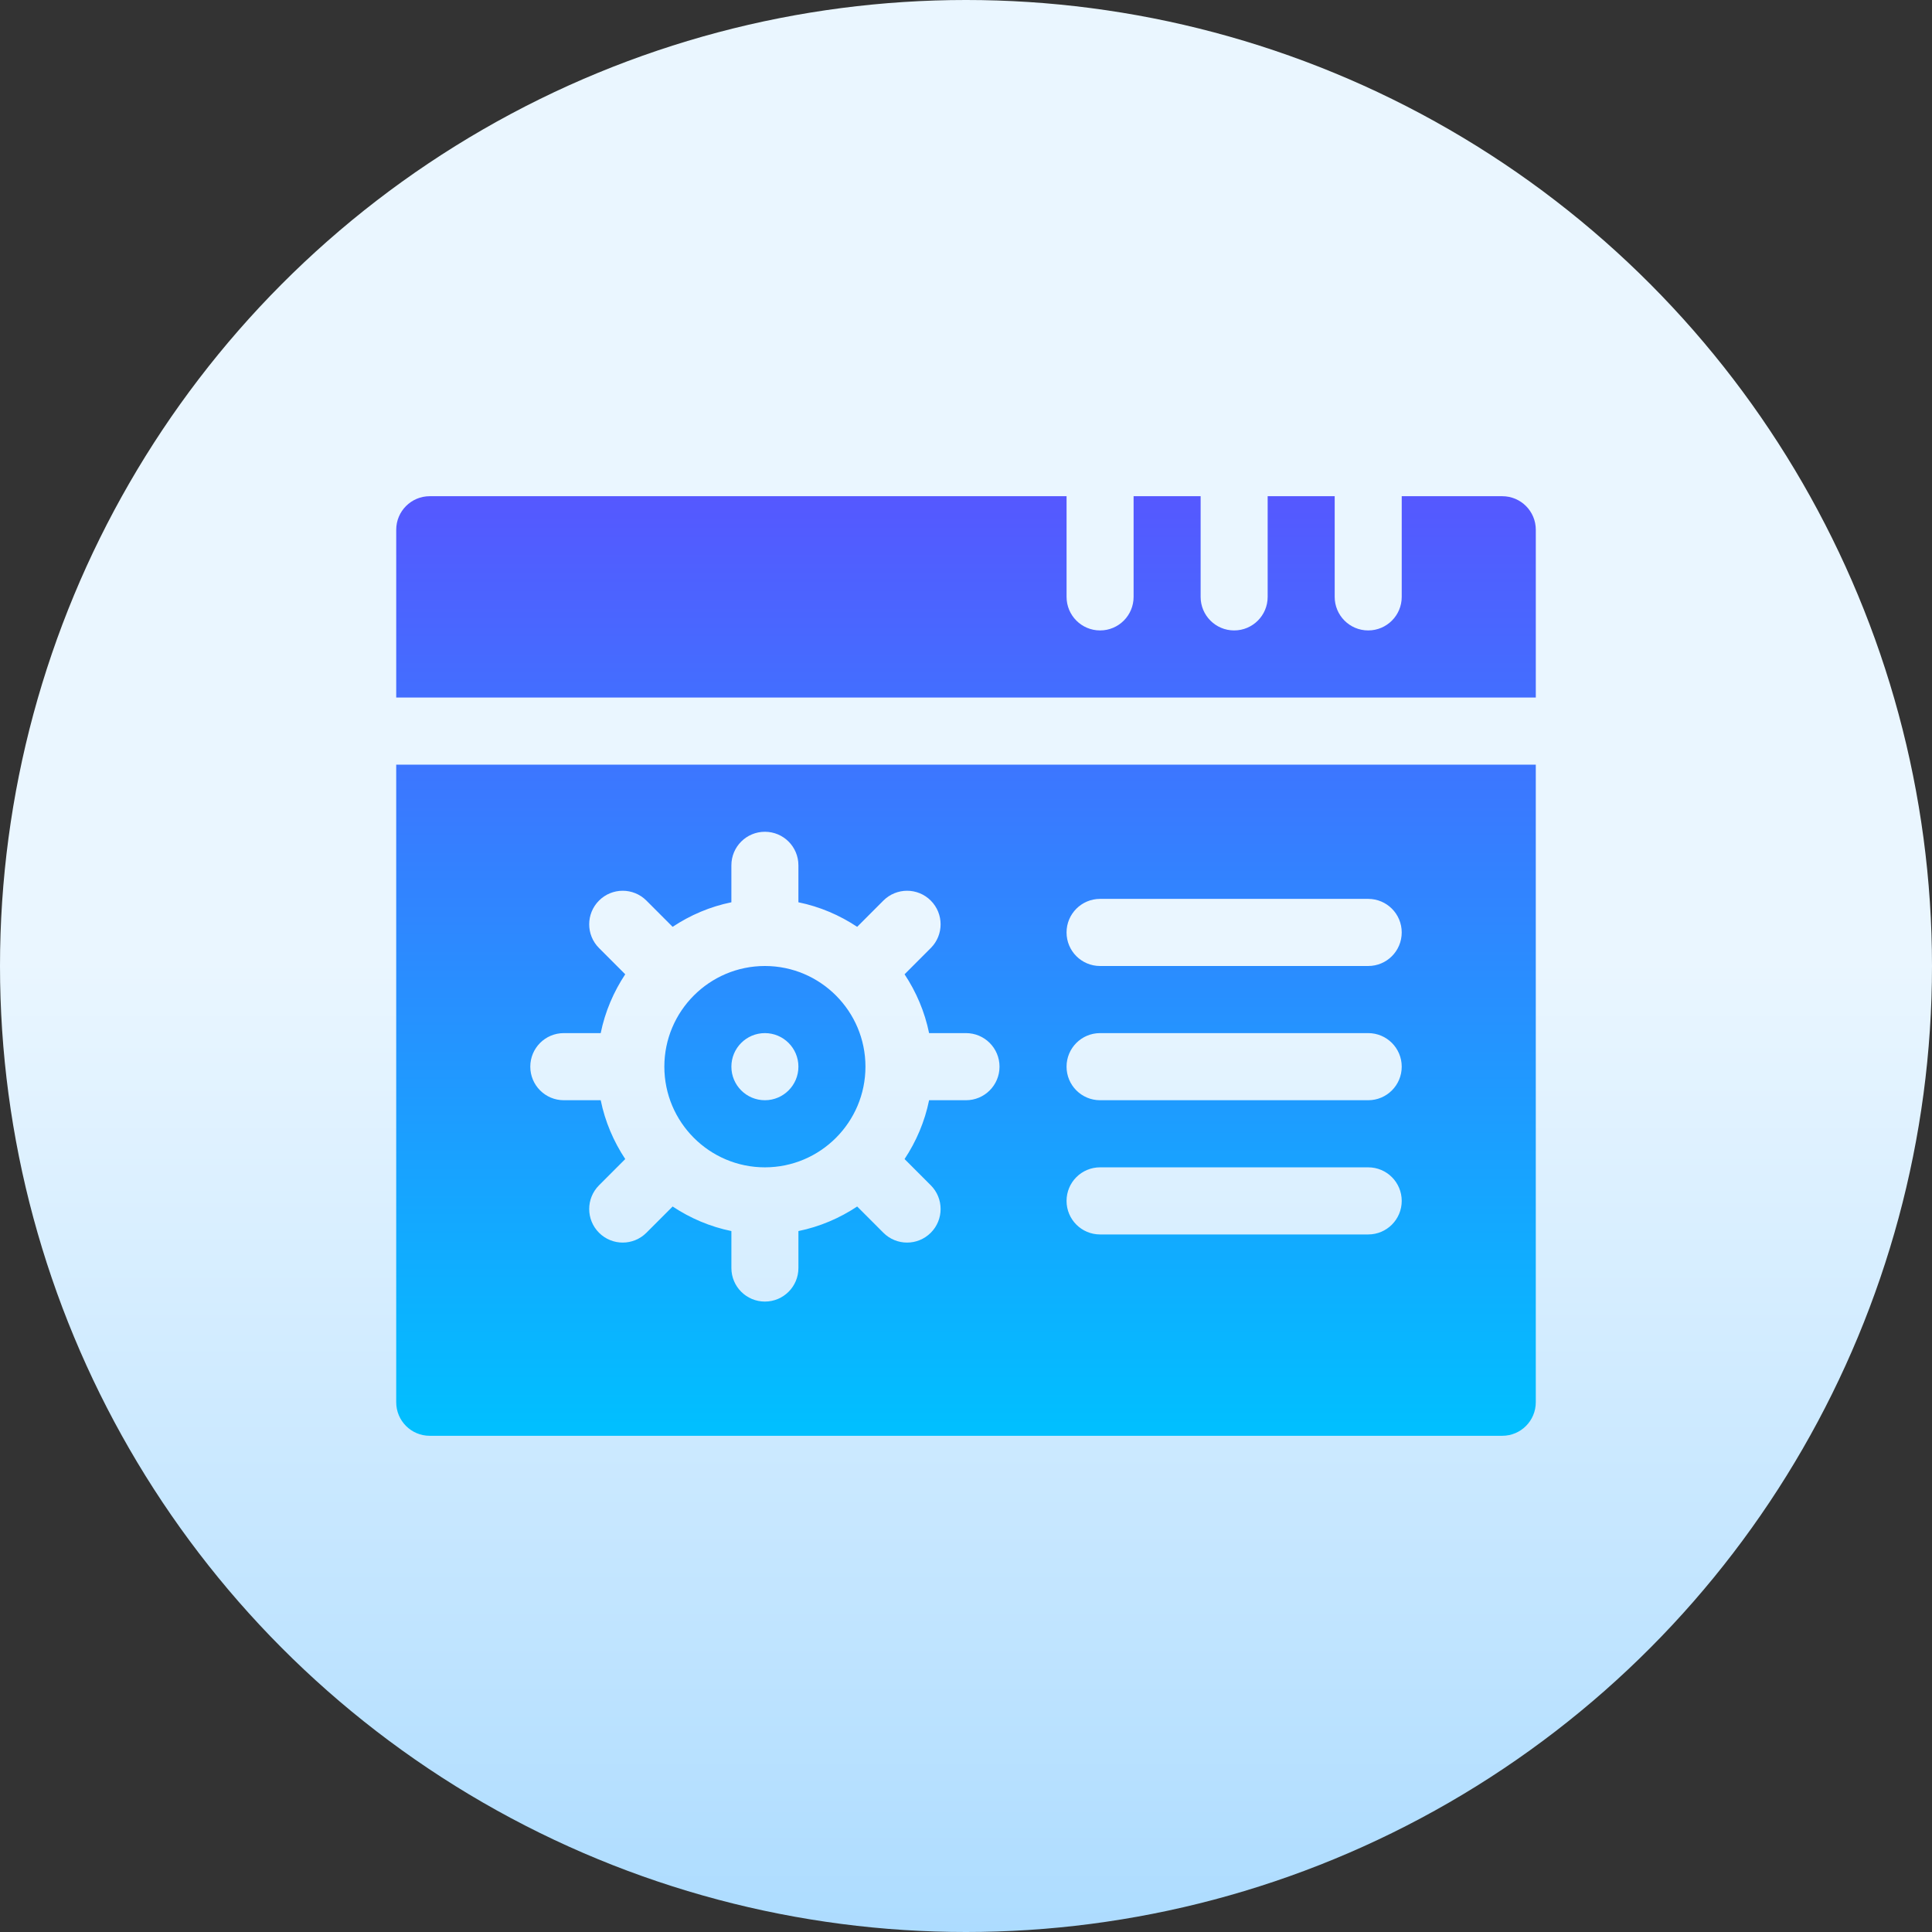
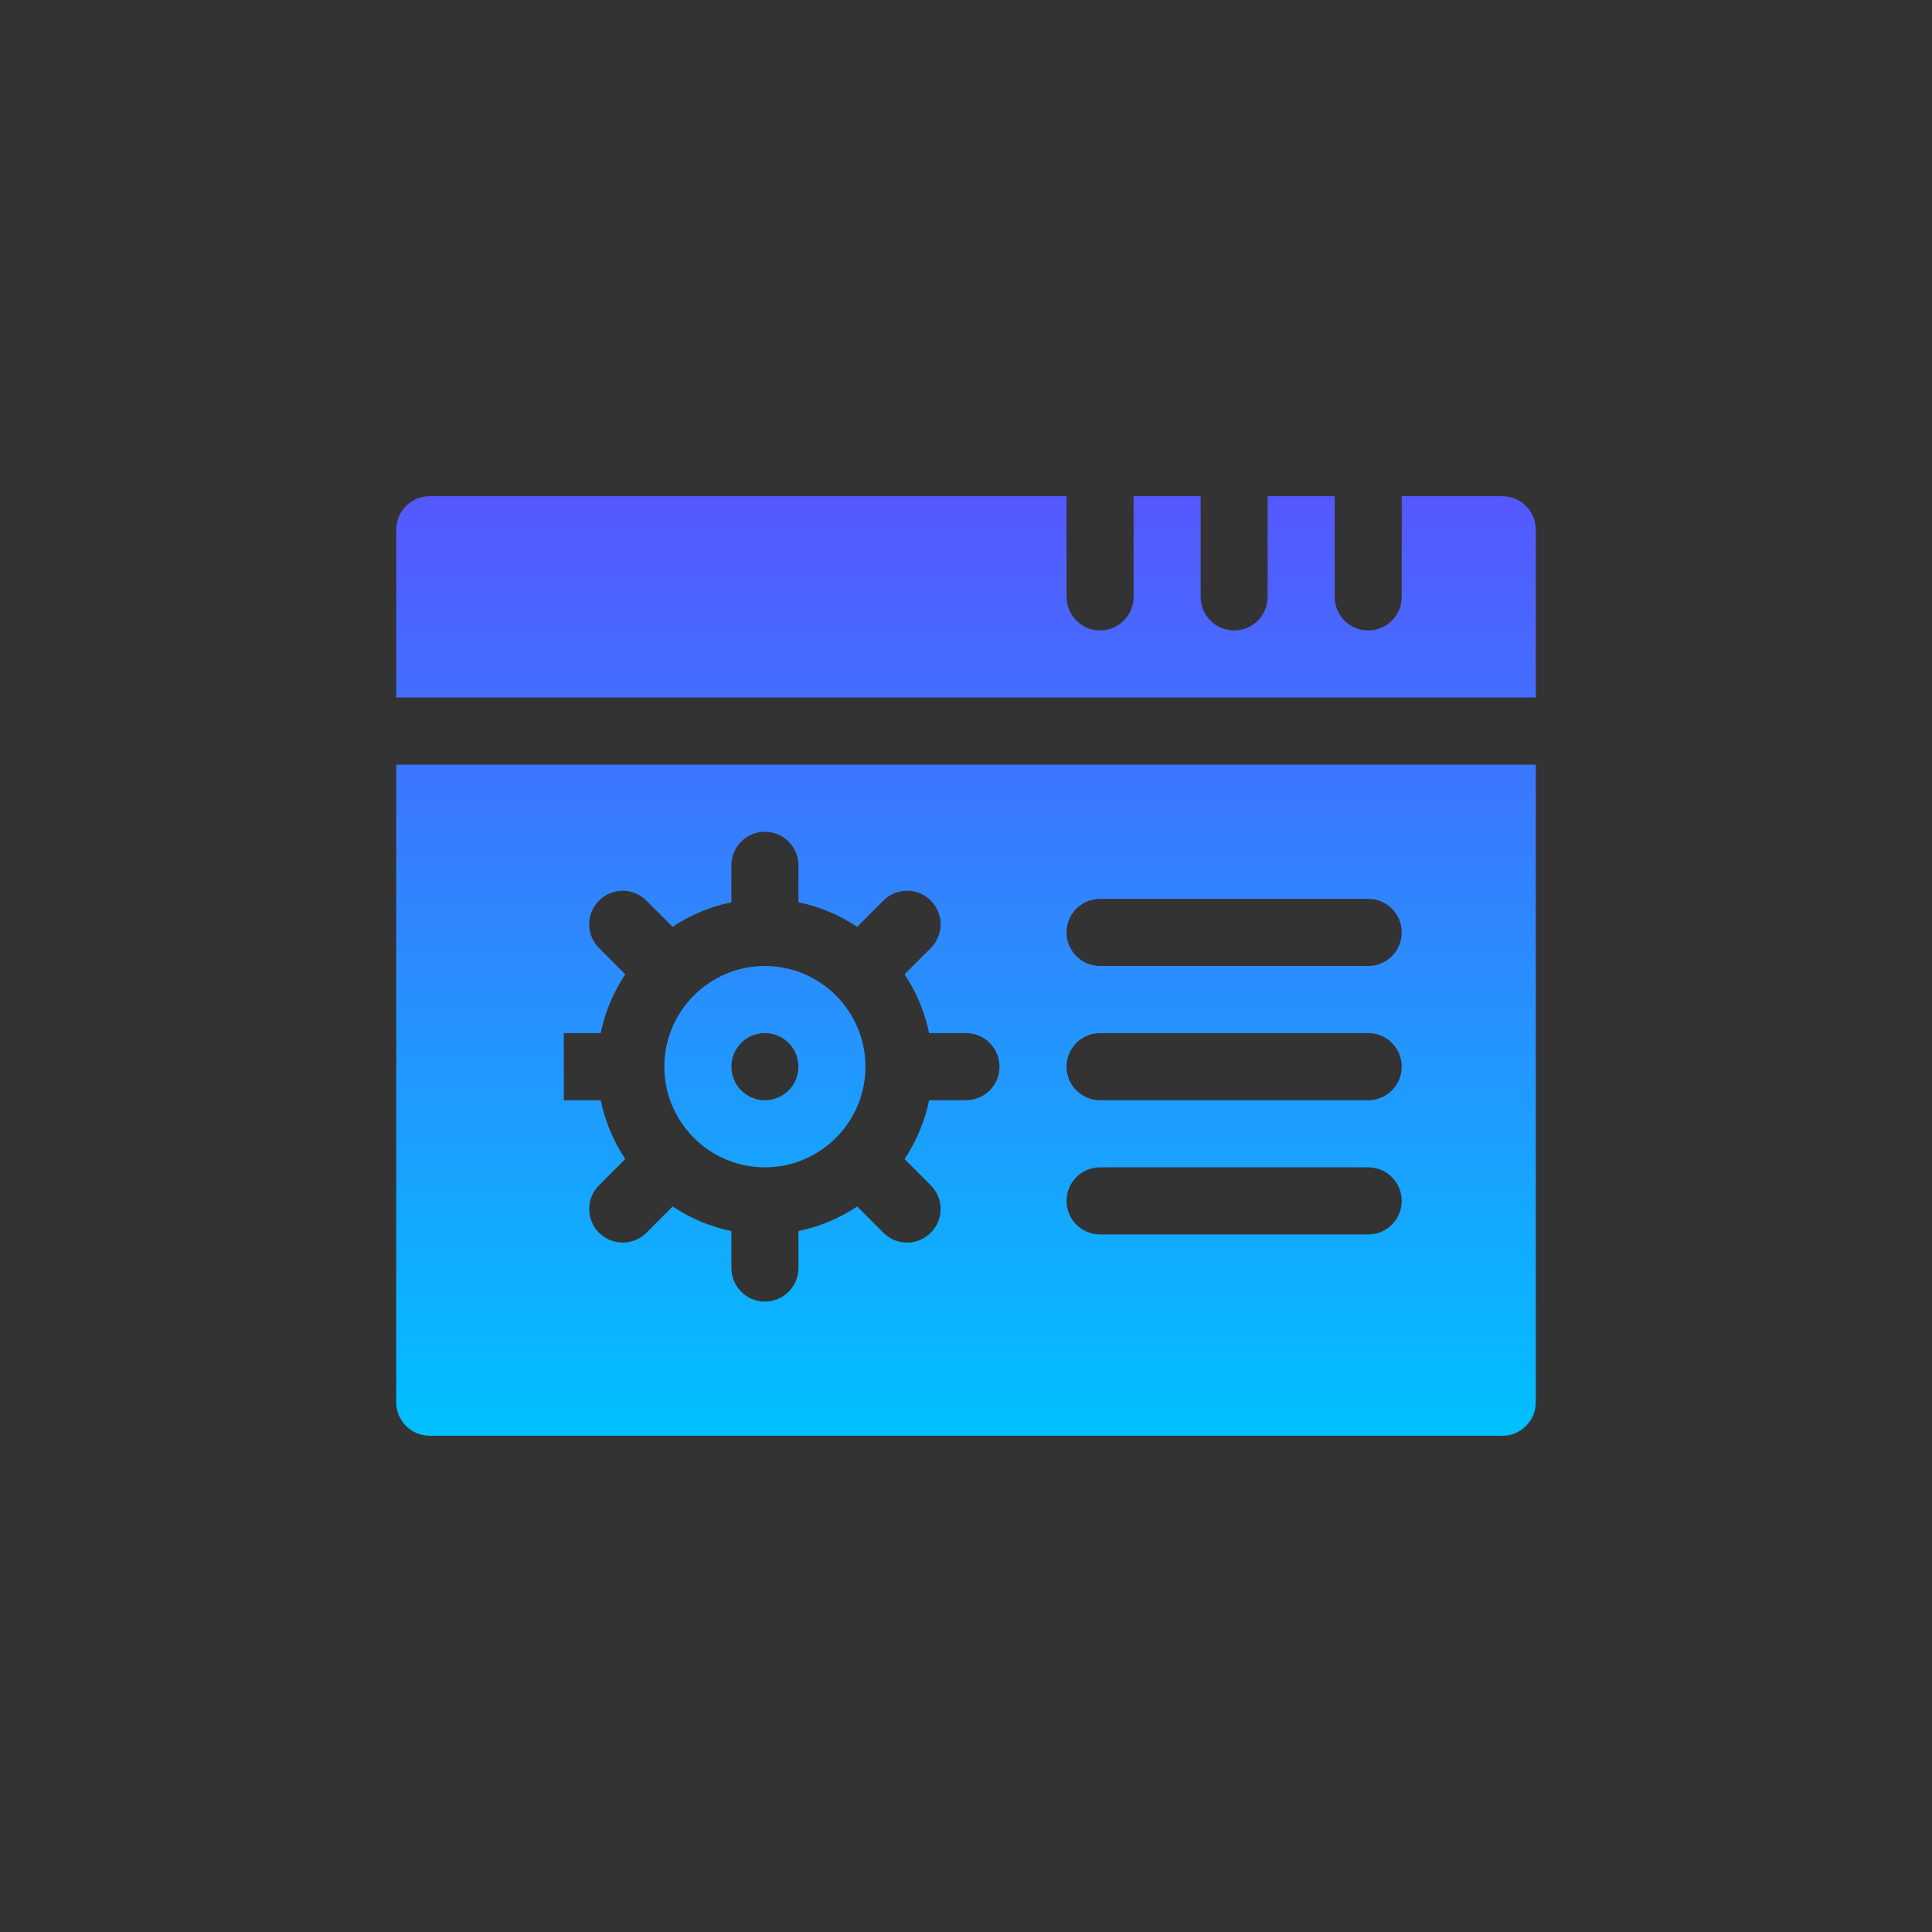
<svg xmlns="http://www.w3.org/2000/svg" id="Capa_1" height="512" viewBox="0 0 512 512" width="512">
  <rect x="0" y="0" width="512" height="512" fill="#333333" stroke="none" />
  <linearGradient id="SVGID_1_" gradientUnits="userSpaceOnUse" x1="256" x2="256" y1="512" y2="0">
    <stop offset="0" stop-color="#addcff" />
    <stop offset=".503" stop-color="#eaf6ff" />
    <stop offset="1" stop-color="#eaf6ff" />
  </linearGradient>
  <linearGradient id="SVGID_2_" gradientUnits="userSpaceOnUse" x1="256" x2="256" y1="380.5" y2="131.5">
    <stop offset="0" stop-color="#00c0ff" />
    <stop offset="1" stop-color="#5558ff" />
  </linearGradient>
  <g>
    <g>
-       <circle cx="256" cy="256" fill="url(#SVGID_1_)" r="256" />
-     </g>
+       </g>
    <g>
      <g>
-         <path d="m398.118 131.5h-26.647v26.678c0 4.916-3.973 8.893-8.882 8.893-4.91 0-8.882-3.977-8.882-8.893v-26.678h-17.765v26.678c0 4.916-3.973 8.893-8.882 8.893-4.91 0-8.882-3.977-8.882-8.893v-26.678h-17.765v26.678c0 4.916-3.973 8.893-8.882 8.893-4.91 0-8.882-3.977-8.882-8.893v-26.678h-168.767c-4.91 0-8.882 3.978-8.882 8.893v44.464h302v-44.464c0-4.915-3.973-8.893-8.882-8.893zm-195.412 177.857c14.694 0 26.647-11.967 26.647-26.679s-11.953-26.678-26.647-26.678-26.647 11.967-26.647 26.678 11.953 26.679 26.647 26.679zm0-35.571c4.905 0 8.882 3.981 8.882 8.893 0 4.911-3.977 8.893-8.882 8.893s-8.882-3.982-8.882-8.893c0-4.913 3.977-8.893 8.882-8.893zm-97.706 97.821c0 4.915 3.973 8.893 8.882 8.893h284.235c4.91 0 8.882-3.978 8.882-8.893v-168.964h-301.999zm186.529-133.393h71.059c4.91 0 8.882 3.977 8.882 8.893 0 4.915-3.973 8.893-8.882 8.893h-71.059c-4.91 0-8.882-3.978-8.882-8.893s3.973-8.893 8.882-8.893zm0 35.572h71.059c4.91 0 8.882 3.978 8.882 8.893 0 4.916-3.973 8.893-8.882 8.893h-71.059c-4.91 0-8.882-3.977-8.882-8.893s3.973-8.893 8.882-8.893zm0 35.571h71.059c4.91 0 8.882 3.977 8.882 8.893 0 4.915-3.973 8.893-8.882 8.893h-71.059c-4.91 0-8.882-3.978-8.882-8.893 0-4.916 3.973-8.893 8.882-8.893zm-142.117-35.571h9.78c1.154-5.667 3.413-10.926 6.5-15.59l-6.947-6.955c-3.47-3.474-3.47-9.101 0-12.575s9.091-3.474 12.56 0l6.947 6.955c4.658-3.092 9.91-5.352 15.571-6.507v-9.793c0-4.915 3.973-8.893 8.882-8.893 4.91 0 8.882 3.978 8.882 8.893v9.793c5.661 1.155 10.913 3.415 15.571 6.507l6.947-6.955c3.47-3.474 9.091-3.474 12.56 0 3.47 3.474 3.47 9.101 0 12.575l-6.947 6.955c3.087 4.664 5.347 9.923 6.5 15.59h9.782c4.91 0 8.882 3.978 8.882 8.893 0 4.916-3.973 8.893-8.882 8.893h-9.78c-1.154 5.667-3.413 10.926-6.5 15.59l6.947 6.955c3.47 3.474 3.47 9.101 0 12.575s-9.09 3.474-12.56 0l-6.947-6.955c-4.658 3.092-9.91 5.352-15.571 6.507v9.793c0 4.916-3.973 8.893-8.882 8.893-4.91 0-8.882-3.977-8.882-8.893v-9.793c-5.661-1.155-10.913-3.415-15.571-6.507l-6.947 6.955c-3.47 3.474-9.09 3.474-12.56 0s-3.47-9.101 0-12.575l6.947-6.955c-3.087-4.664-5.346-9.923-6.5-15.59h-9.78c-4.91 0-8.882-3.977-8.882-8.893-.003-4.916 3.97-8.893 8.88-8.893z" fill="url(#SVGID_2_)" />
+         <path d="m398.118 131.5h-26.647v26.678c0 4.916-3.973 8.893-8.882 8.893-4.91 0-8.882-3.977-8.882-8.893v-26.678h-17.765v26.678c0 4.916-3.973 8.893-8.882 8.893-4.91 0-8.882-3.977-8.882-8.893v-26.678h-17.765v26.678c0 4.916-3.973 8.893-8.882 8.893-4.91 0-8.882-3.977-8.882-8.893v-26.678h-168.767c-4.91 0-8.882 3.978-8.882 8.893v44.464h302v-44.464c0-4.915-3.973-8.893-8.882-8.893zm-195.412 177.857c14.694 0 26.647-11.967 26.647-26.679s-11.953-26.678-26.647-26.678-26.647 11.967-26.647 26.678 11.953 26.679 26.647 26.679zm0-35.571c4.905 0 8.882 3.981 8.882 8.893 0 4.911-3.977 8.893-8.882 8.893s-8.882-3.982-8.882-8.893c0-4.913 3.977-8.893 8.882-8.893zm-97.706 97.821c0 4.915 3.973 8.893 8.882 8.893h284.235c4.91 0 8.882-3.978 8.882-8.893v-168.964h-301.999zm186.529-133.393h71.059c4.91 0 8.882 3.977 8.882 8.893 0 4.915-3.973 8.893-8.882 8.893h-71.059c-4.91 0-8.882-3.978-8.882-8.893s3.973-8.893 8.882-8.893zm0 35.572h71.059c4.91 0 8.882 3.978 8.882 8.893 0 4.916-3.973 8.893-8.882 8.893h-71.059c-4.91 0-8.882-3.977-8.882-8.893s3.973-8.893 8.882-8.893zm0 35.571h71.059c4.91 0 8.882 3.977 8.882 8.893 0 4.915-3.973 8.893-8.882 8.893h-71.059c-4.91 0-8.882-3.978-8.882-8.893 0-4.916 3.973-8.893 8.882-8.893zm-142.117-35.571h9.78c1.154-5.667 3.413-10.926 6.5-15.59l-6.947-6.955c-3.47-3.474-3.47-9.101 0-12.575s9.091-3.474 12.56 0l6.947 6.955c4.658-3.092 9.91-5.352 15.571-6.507v-9.793c0-4.915 3.973-8.893 8.882-8.893 4.91 0 8.882 3.978 8.882 8.893v9.793c5.661 1.155 10.913 3.415 15.571 6.507l6.947-6.955c3.47-3.474 9.091-3.474 12.56 0 3.47 3.474 3.47 9.101 0 12.575l-6.947 6.955c3.087 4.664 5.347 9.923 6.5 15.59h9.782c4.91 0 8.882 3.978 8.882 8.893 0 4.916-3.973 8.893-8.882 8.893h-9.78c-1.154 5.667-3.413 10.926-6.5 15.59l6.947 6.955c3.47 3.474 3.47 9.101 0 12.575s-9.09 3.474-12.56 0l-6.947-6.955c-4.658 3.092-9.91 5.352-15.571 6.507v9.793c0 4.916-3.973 8.893-8.882 8.893-4.91 0-8.882-3.977-8.882-8.893v-9.793c-5.661-1.155-10.913-3.415-15.571-6.507l-6.947 6.955c-3.47 3.474-9.09 3.474-12.56 0s-3.47-9.101 0-12.575l6.947-6.955c-3.087-4.664-5.346-9.923-6.5-15.59h-9.78z" fill="url(#SVGID_2_)" />
      </g>
    </g>
  </g>
</svg>